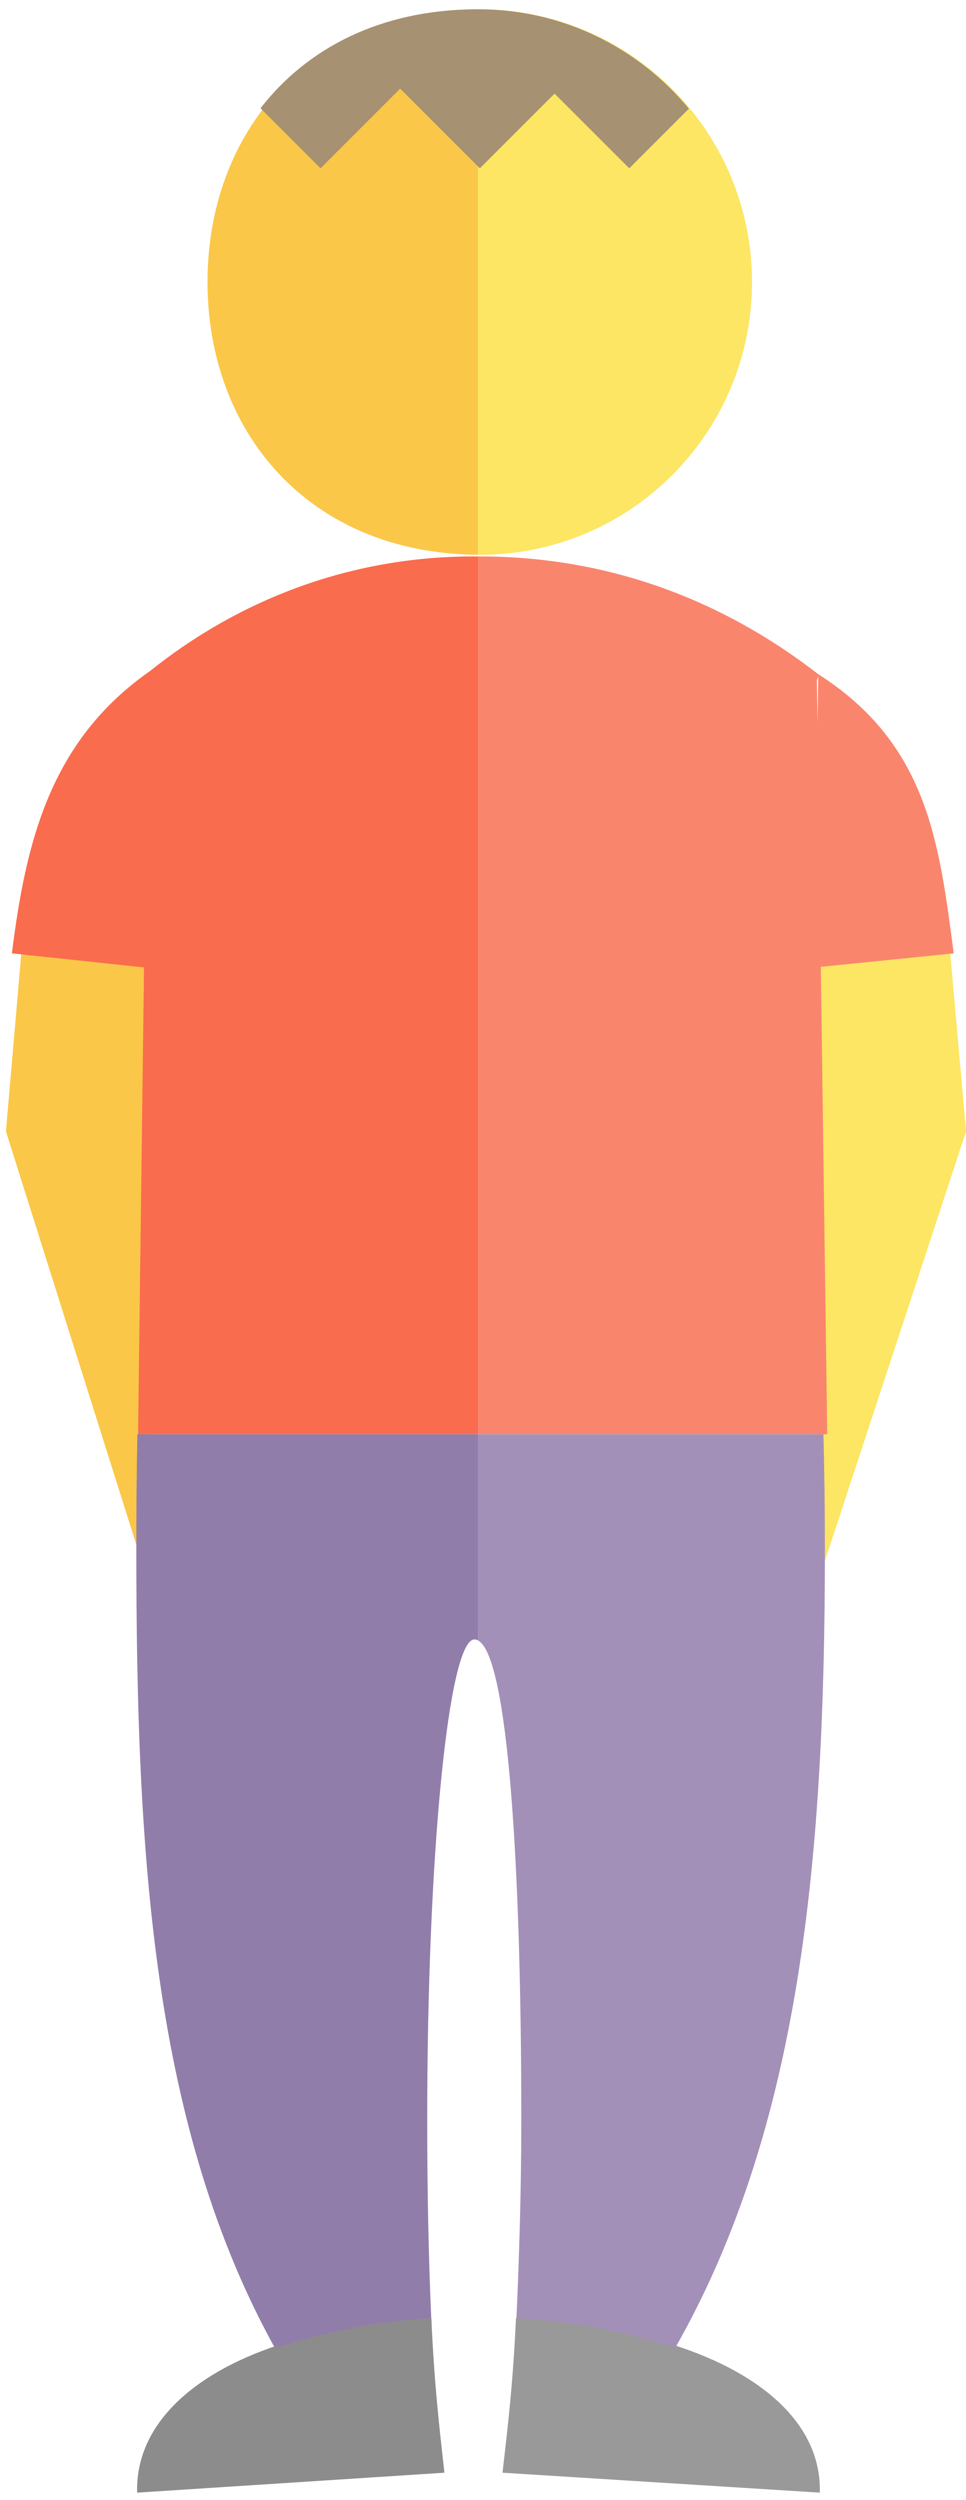
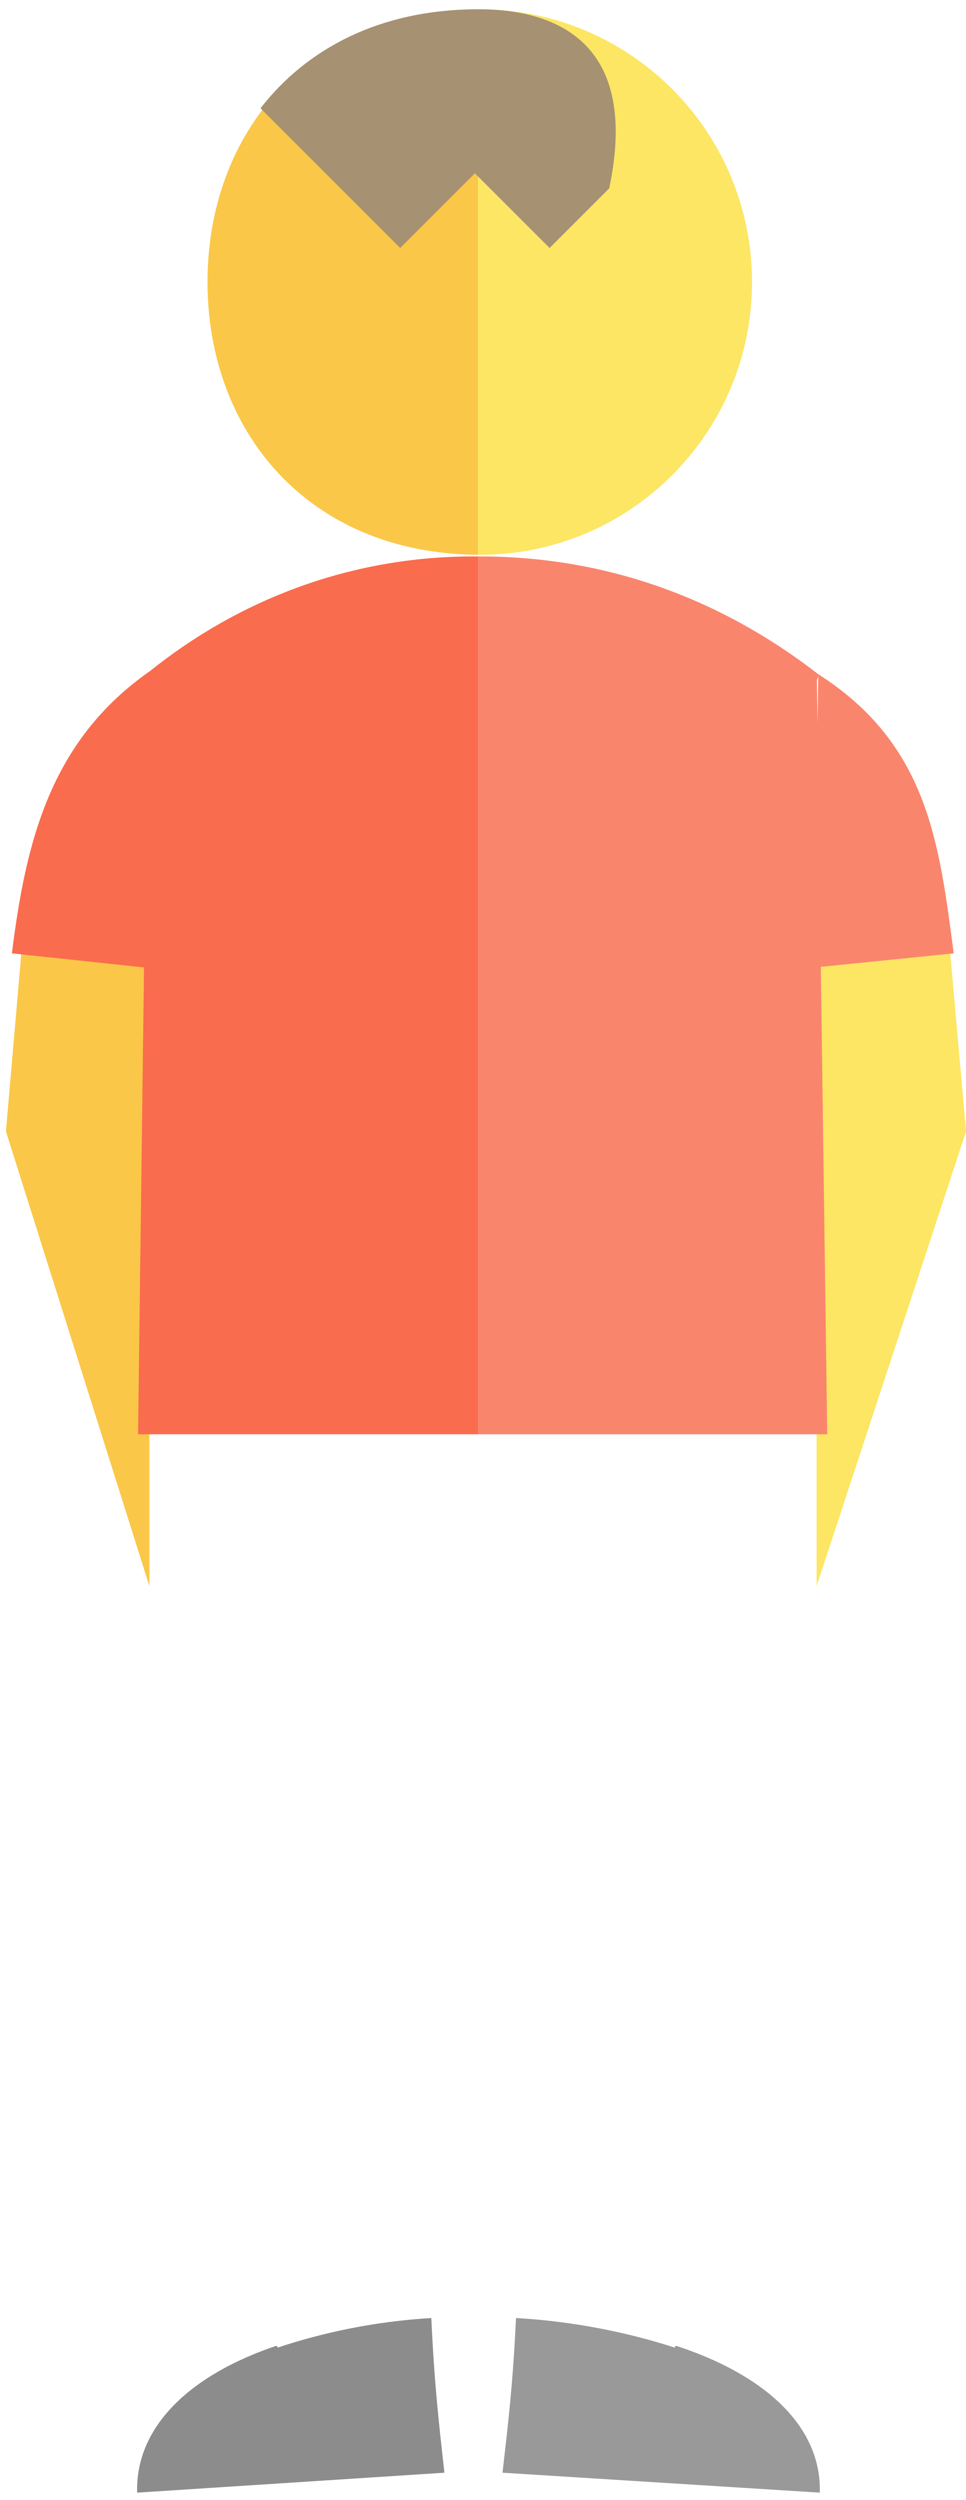
<svg xmlns="http://www.w3.org/2000/svg" xmlns:ns1="http://www.bohemiancoding.com/sketch/ns" version="1.1" id="Layer_1" x="0px" y="0px" width="97px" height="251px" viewBox="0 0 97 251" enable-background="new 0 0 97 251" xml:space="preserve">
  <title>man adult</title>
  <desc>Created with Sketch.</desc>
  <g id="Page-1" ns1:type="MSPage">
    <g id="Group" transform="translate(1, 1)" ns1:type="MSLayerGroup">
      <path id="Fill-2" ns1:type="MSShapeGroup" fill="#FCE663" d="M96.005,112.588L81,158.242V95.957l13.249-3.141L96.005,112.588" />
      <path id="Fill-3" ns1:type="MSShapeGroup" fill="#FCE663" d="M47.158-0.07c15.126,0,27.354,12.262,27.354,27.388    S62.3,54.706,47.174,54.706c-0.075,0-0.174-0.005-0.174-0.005V-0.064C47-0.064,47.083-0.07,47.158-0.07" />
      <path id="Fill-4" ns1:type="MSShapeGroup" fill="#FAC748" d="M19.837,27.318C19.837,12.267,30,0.057,47-0.064V54.7    C30,54.579,19.837,42.369,19.837,27.318" />
      <path id="Fill-5" ns1:type="MSShapeGroup" fill="#FA856D" d="M94.766,94.717c-1.457-11.113-2.599-21.006-13.599-28.026    c-9.548-7.406-20.991-11.826-34.009-11.826C47.083,54.865,47,54.87,47,54.87V143h35.064l-0.643-46.931L94.766,94.717    L94.766,94.717z M81.163,66.901l-0.076,4.726l-0.06-4.318C81.027,67.258,81.118,67.063,81.163,66.901L81.163,66.901z" />
      <path id="Fill-6" ns1:type="MSShapeGroup" fill="#FAC748" d="M-0.405,112.588L14,158.242V95.957L1.304,92.816L-0.405,112.588" />
      <path id="Fill-7" ns1:type="MSShapeGroup" fill="#FA6C4E" d="M46.511,54.865C34.218,54.865,23,59.183,14,66.424v-0.008    C4,73.437,1.587,83.604,0.194,94.717l13.267,1.41L12.863,143H47V54.87C47,54.87,46.582,54.865,46.511,54.865" />
-       <path id="Fill-8" ns1:type="MSShapeGroup" fill="#A69173" d="M47.001-0.07c-0.075,0-0.315,0.005-0.315,0.005    c-9.51,0.068-16.879,3.921-21.528,9.937l6.028,6.027l8-8l8,8l7.5-7.5l7.5,7.5l5.987-5.987C63.139,3.816,55.516-0.07,47.001-0.07" />
-       <path id="Fill-9" ns1:type="MSShapeGroup" fill="#A390B8" d="M66.705,234.895c-4.598-1.479-10.01-2.396-15.869-2.668    c0.284-6.203,0.51-13.123,0.51-20.426c0-25.607-1.346-46.541-4.346-48.099V143h34.684c0.104,4,0.146,7.588,0.146,11.665    C81.83,185.055,79.473,212.6,66.705,234.895" />
-       <path id="Fill-10" ns1:type="MSShapeGroup" fill="#917DAA" d="M46.639,163.598c-2.6,0-4.74,21.582-4.74,48.203    c0,7.324,0.143,14.264,0.429,20.481c-5.76,0.335-11.069,1.278-15.544,2.778c-12.496-22.322-14.095-49.932-14.095-80.396    c0-4.077,0.025-7.665,0.105-11.665H47v20.702C47,163.641,46.738,163.598,46.639,163.598" />
+       <path id="Fill-8" ns1:type="MSShapeGroup" fill="#A69173" d="M47.001-0.07c-0.075,0-0.315,0.005-0.315,0.005    c-9.51,0.068-16.879,3.921-21.528,9.937l6.028,6.027l8,8l7.5-7.5l7.5,7.5l5.987-5.987C63.139,3.816,55.516-0.07,47.001-0.07" />
      <path id="Fill-11" ns1:type="MSShapeGroup" fill="#8C8C8C" d="M43.624,247.258c-0.555-5-1.006-8.855-1.313-15.529    c-5.714,0.332-10.974,1.482-15.426,2.965c-0.036-0.063-0.074-0.125-0.109-0.188c-8.493,2.849-14.009,7.921-14.009,14.425    c0,0.078,0.007,0.328,0.007,0.328L43.624,247.258" />
      <path id="Fill-12" ns1:type="MSShapeGroup" fill="#999999" d="M81.316,249.258c0,0,0.007-0.25,0.007-0.328    c0-6.504-5.696-11.576-14.466-14.425c-0.037,0.063-0.076,0.125-0.112,0.188c-4.599-1.482-10.029-2.633-15.931-2.965    c-0.316,6.674-0.782,10.529-1.355,15.529L81.316,249.258" />
    </g>
  </g>
</svg>